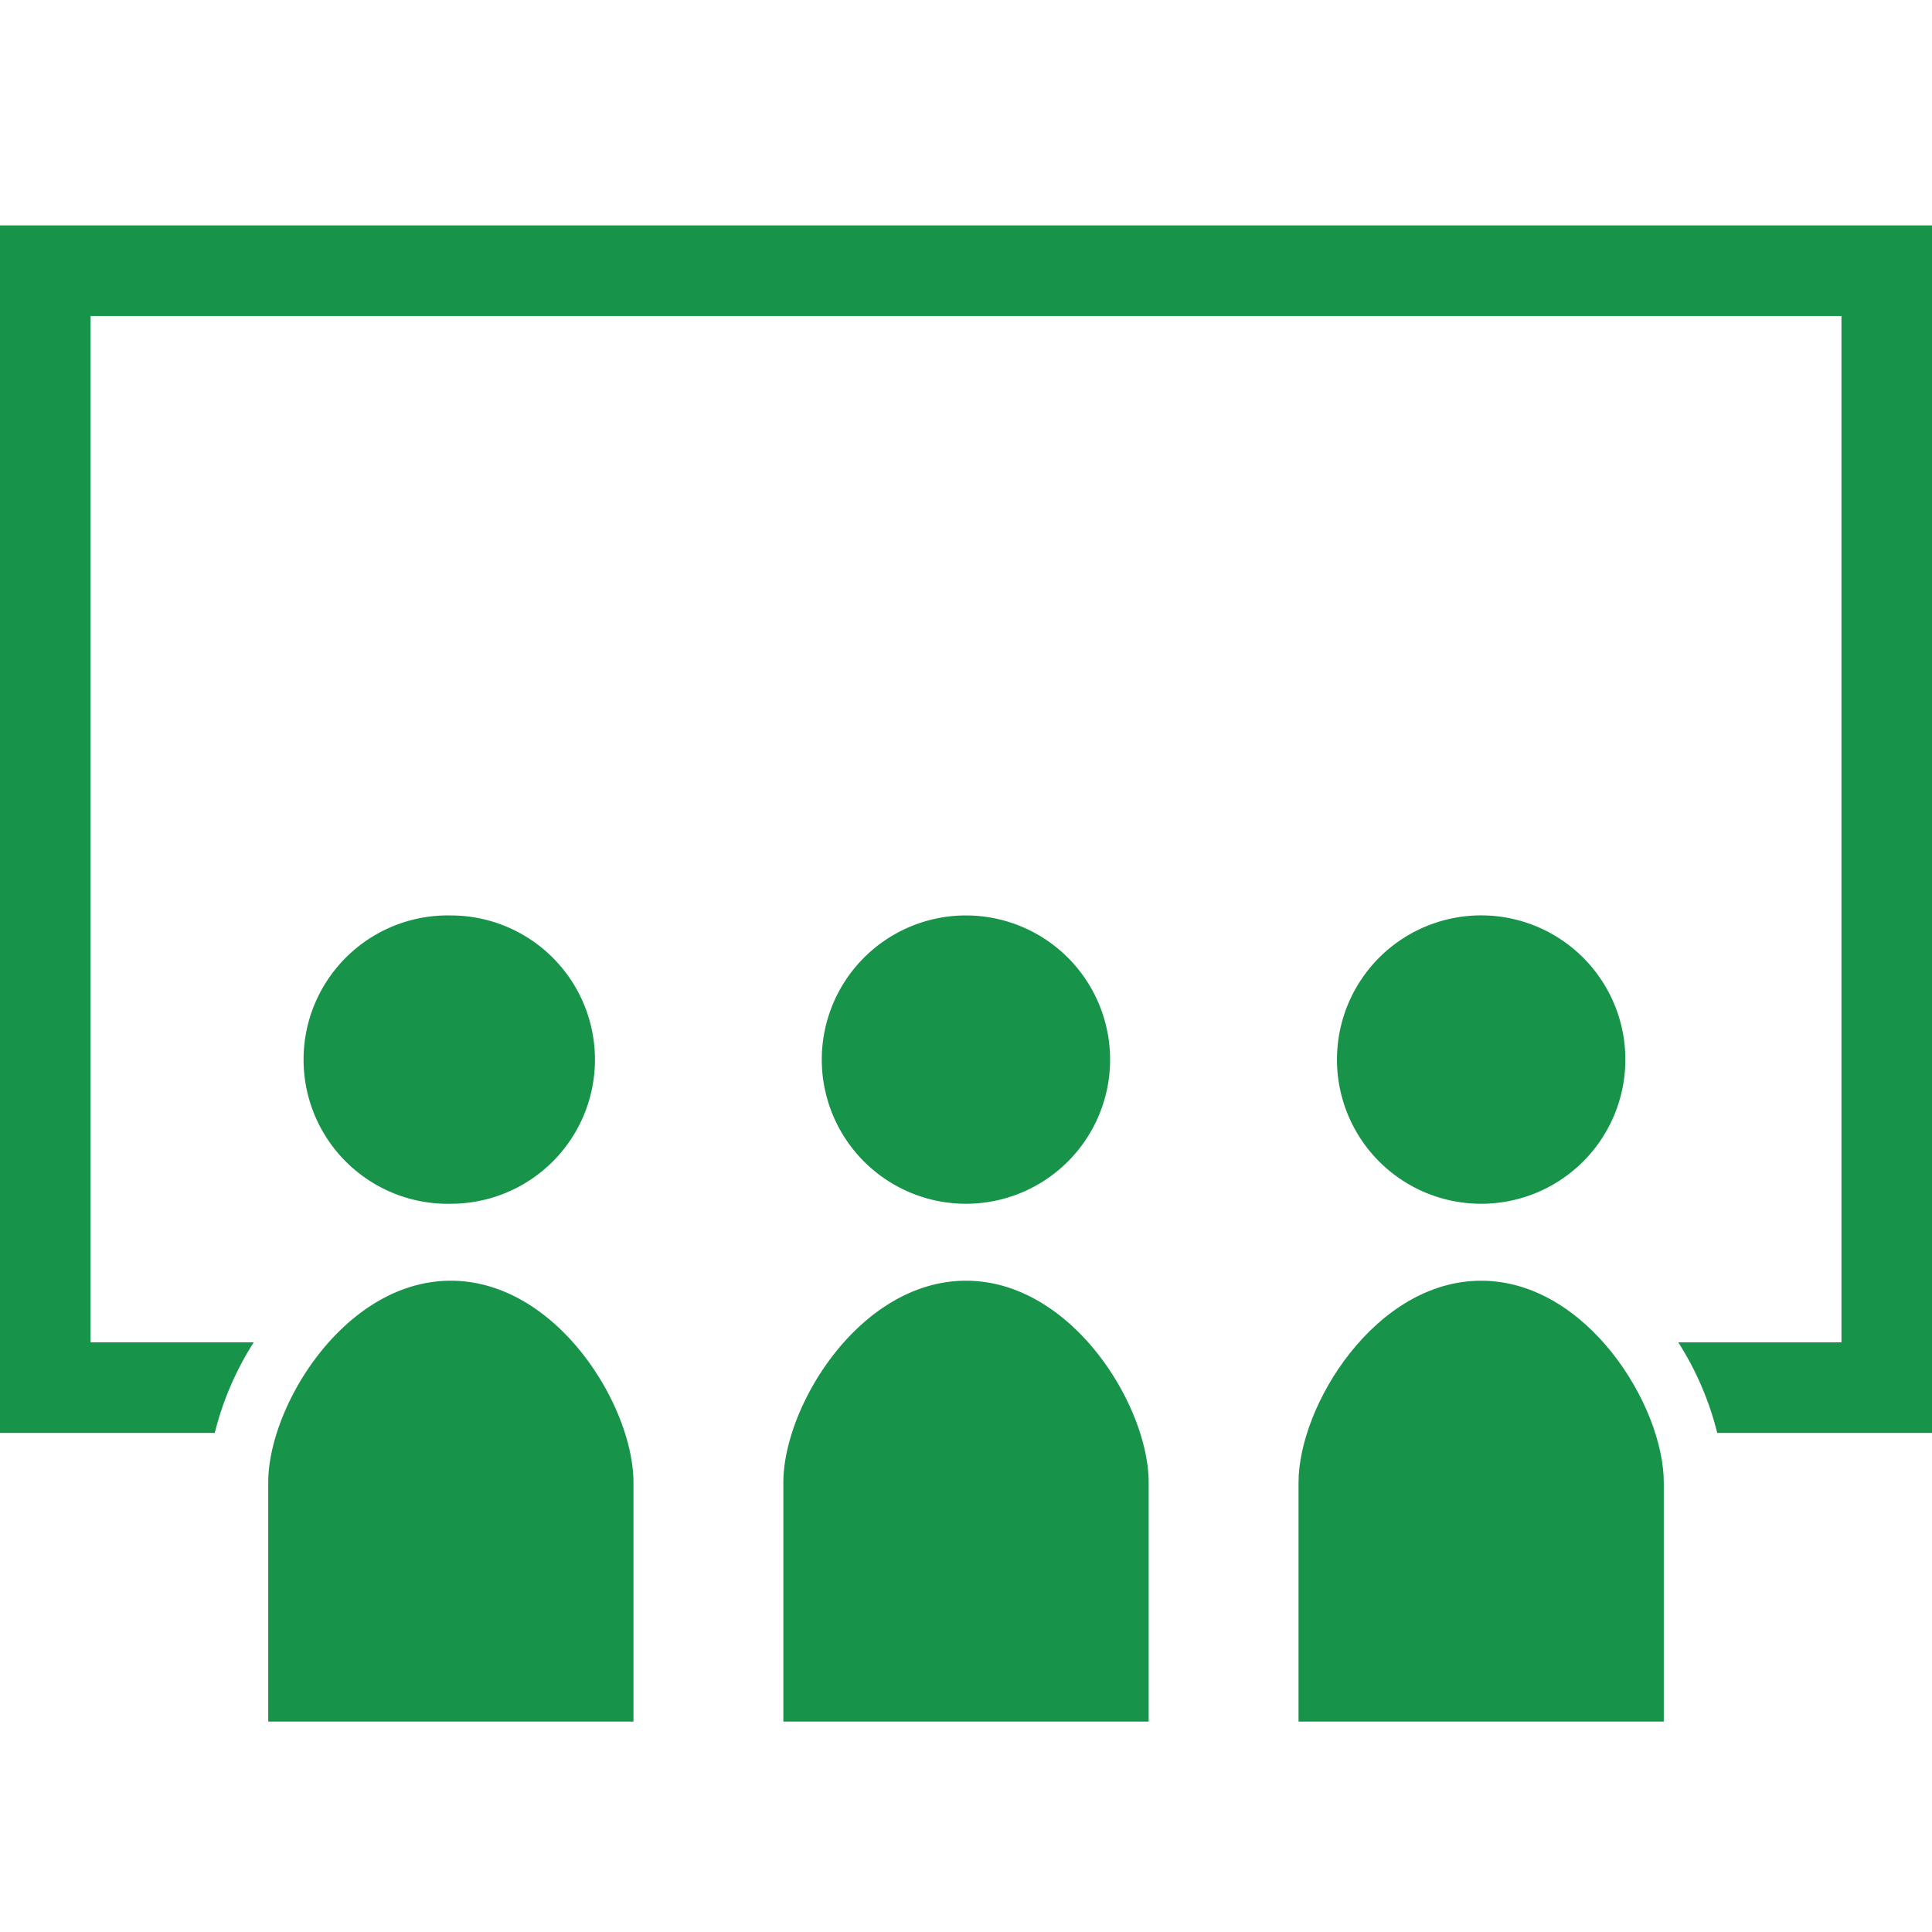
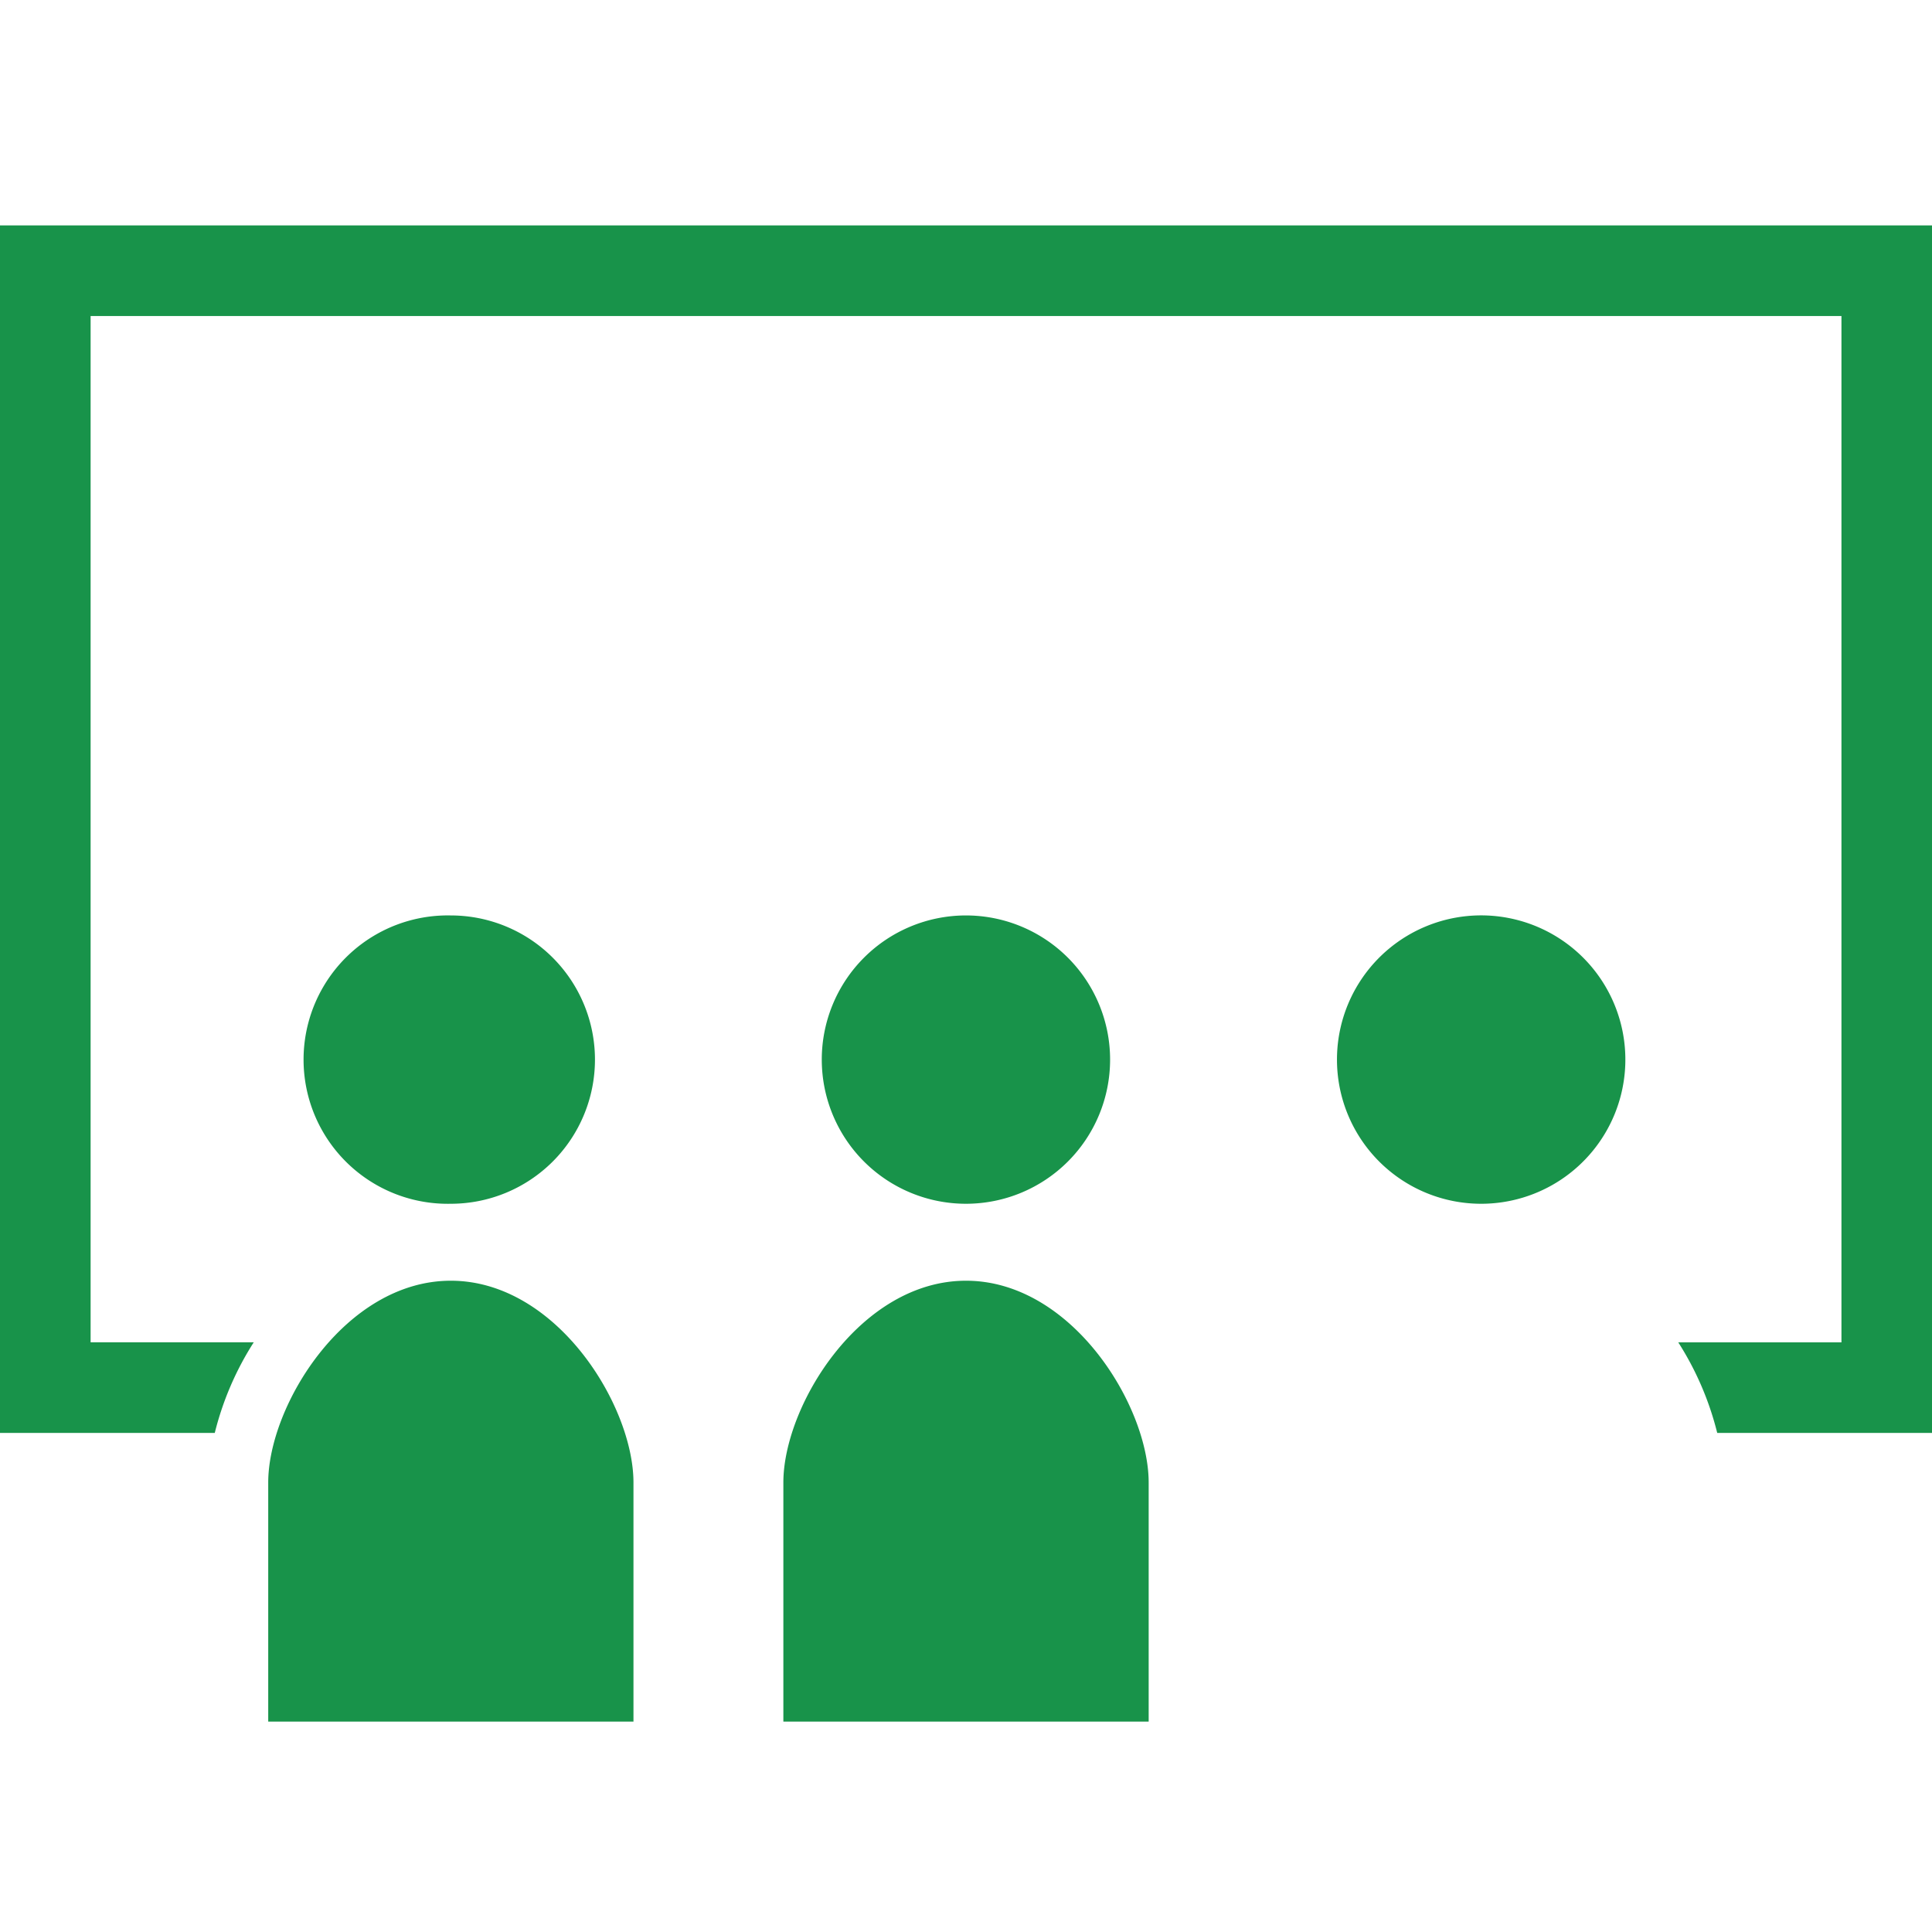
<svg xmlns="http://www.w3.org/2000/svg" width="60" height="60" fill="none">
  <path d="M14 37.384a4.477 4.477 0 100-8.954 4.478 4.478 0 100 8.954zm0 2.39c-3.283 0-5.67 3.88-5.67 6.268v7.423h11.343v-7.423c0-2.388-2.388-6.268-5.673-6.268zm16-2.39a4.477 4.477 0 10-4.479-4.475A4.478 4.478 0 0030 37.384zm0 2.39c-3.285 0-5.672 3.88-5.672 6.268v7.423h11.345v-7.423c0-2.388-2.39-6.268-5.673-6.268zm15.998-2.39a4.478 4.478 0 10-4.477-4.475 4.477 4.477 0 004.477 4.475z" fill="#18934A" />
  <path d="M0 7v37.5h6.67a9.437 9.437 0 011.21-2.813H2.814V9.814h54.374v31.874H52.12a9.439 9.439 0 011.21 2.813H60V7H0z" fill="#18934A" />
-   <path d="M45.998 39.774c-3.283 0-5.671 3.88-5.671 6.268v7.423H51.67v-7.423c0-2.388-2.39-6.268-5.672-6.268z" fill="#18934A" />
</svg>